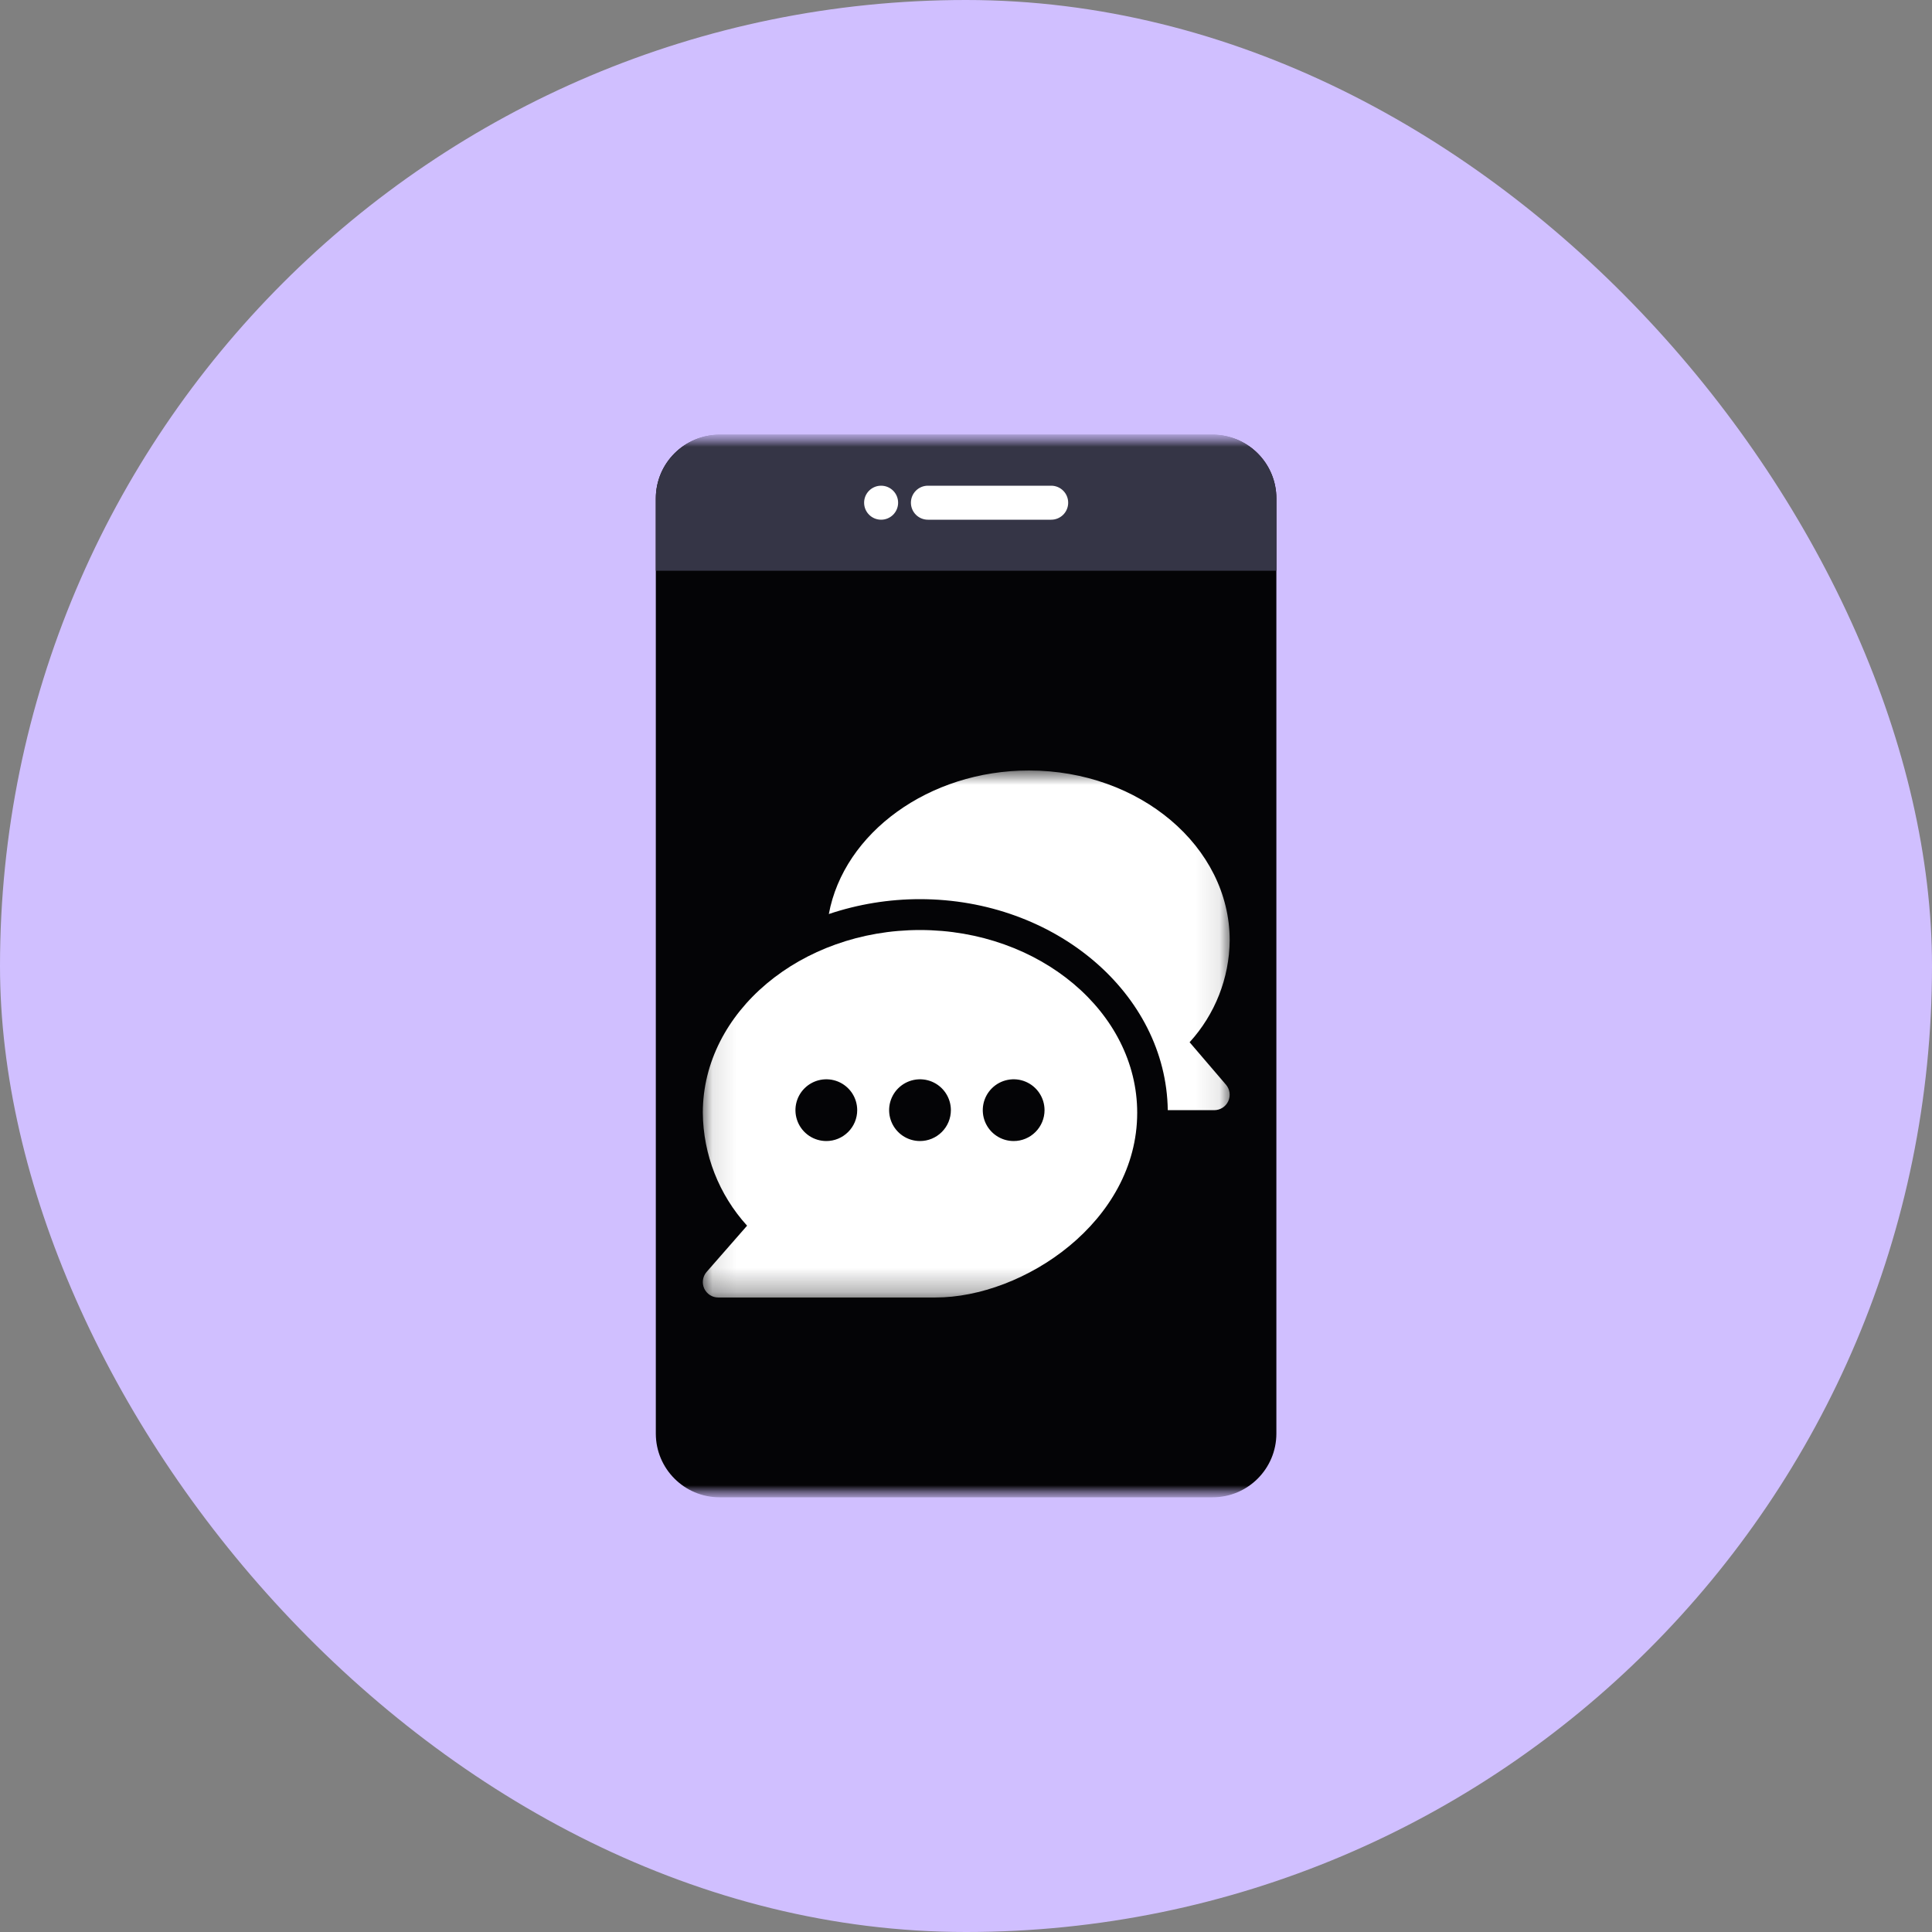
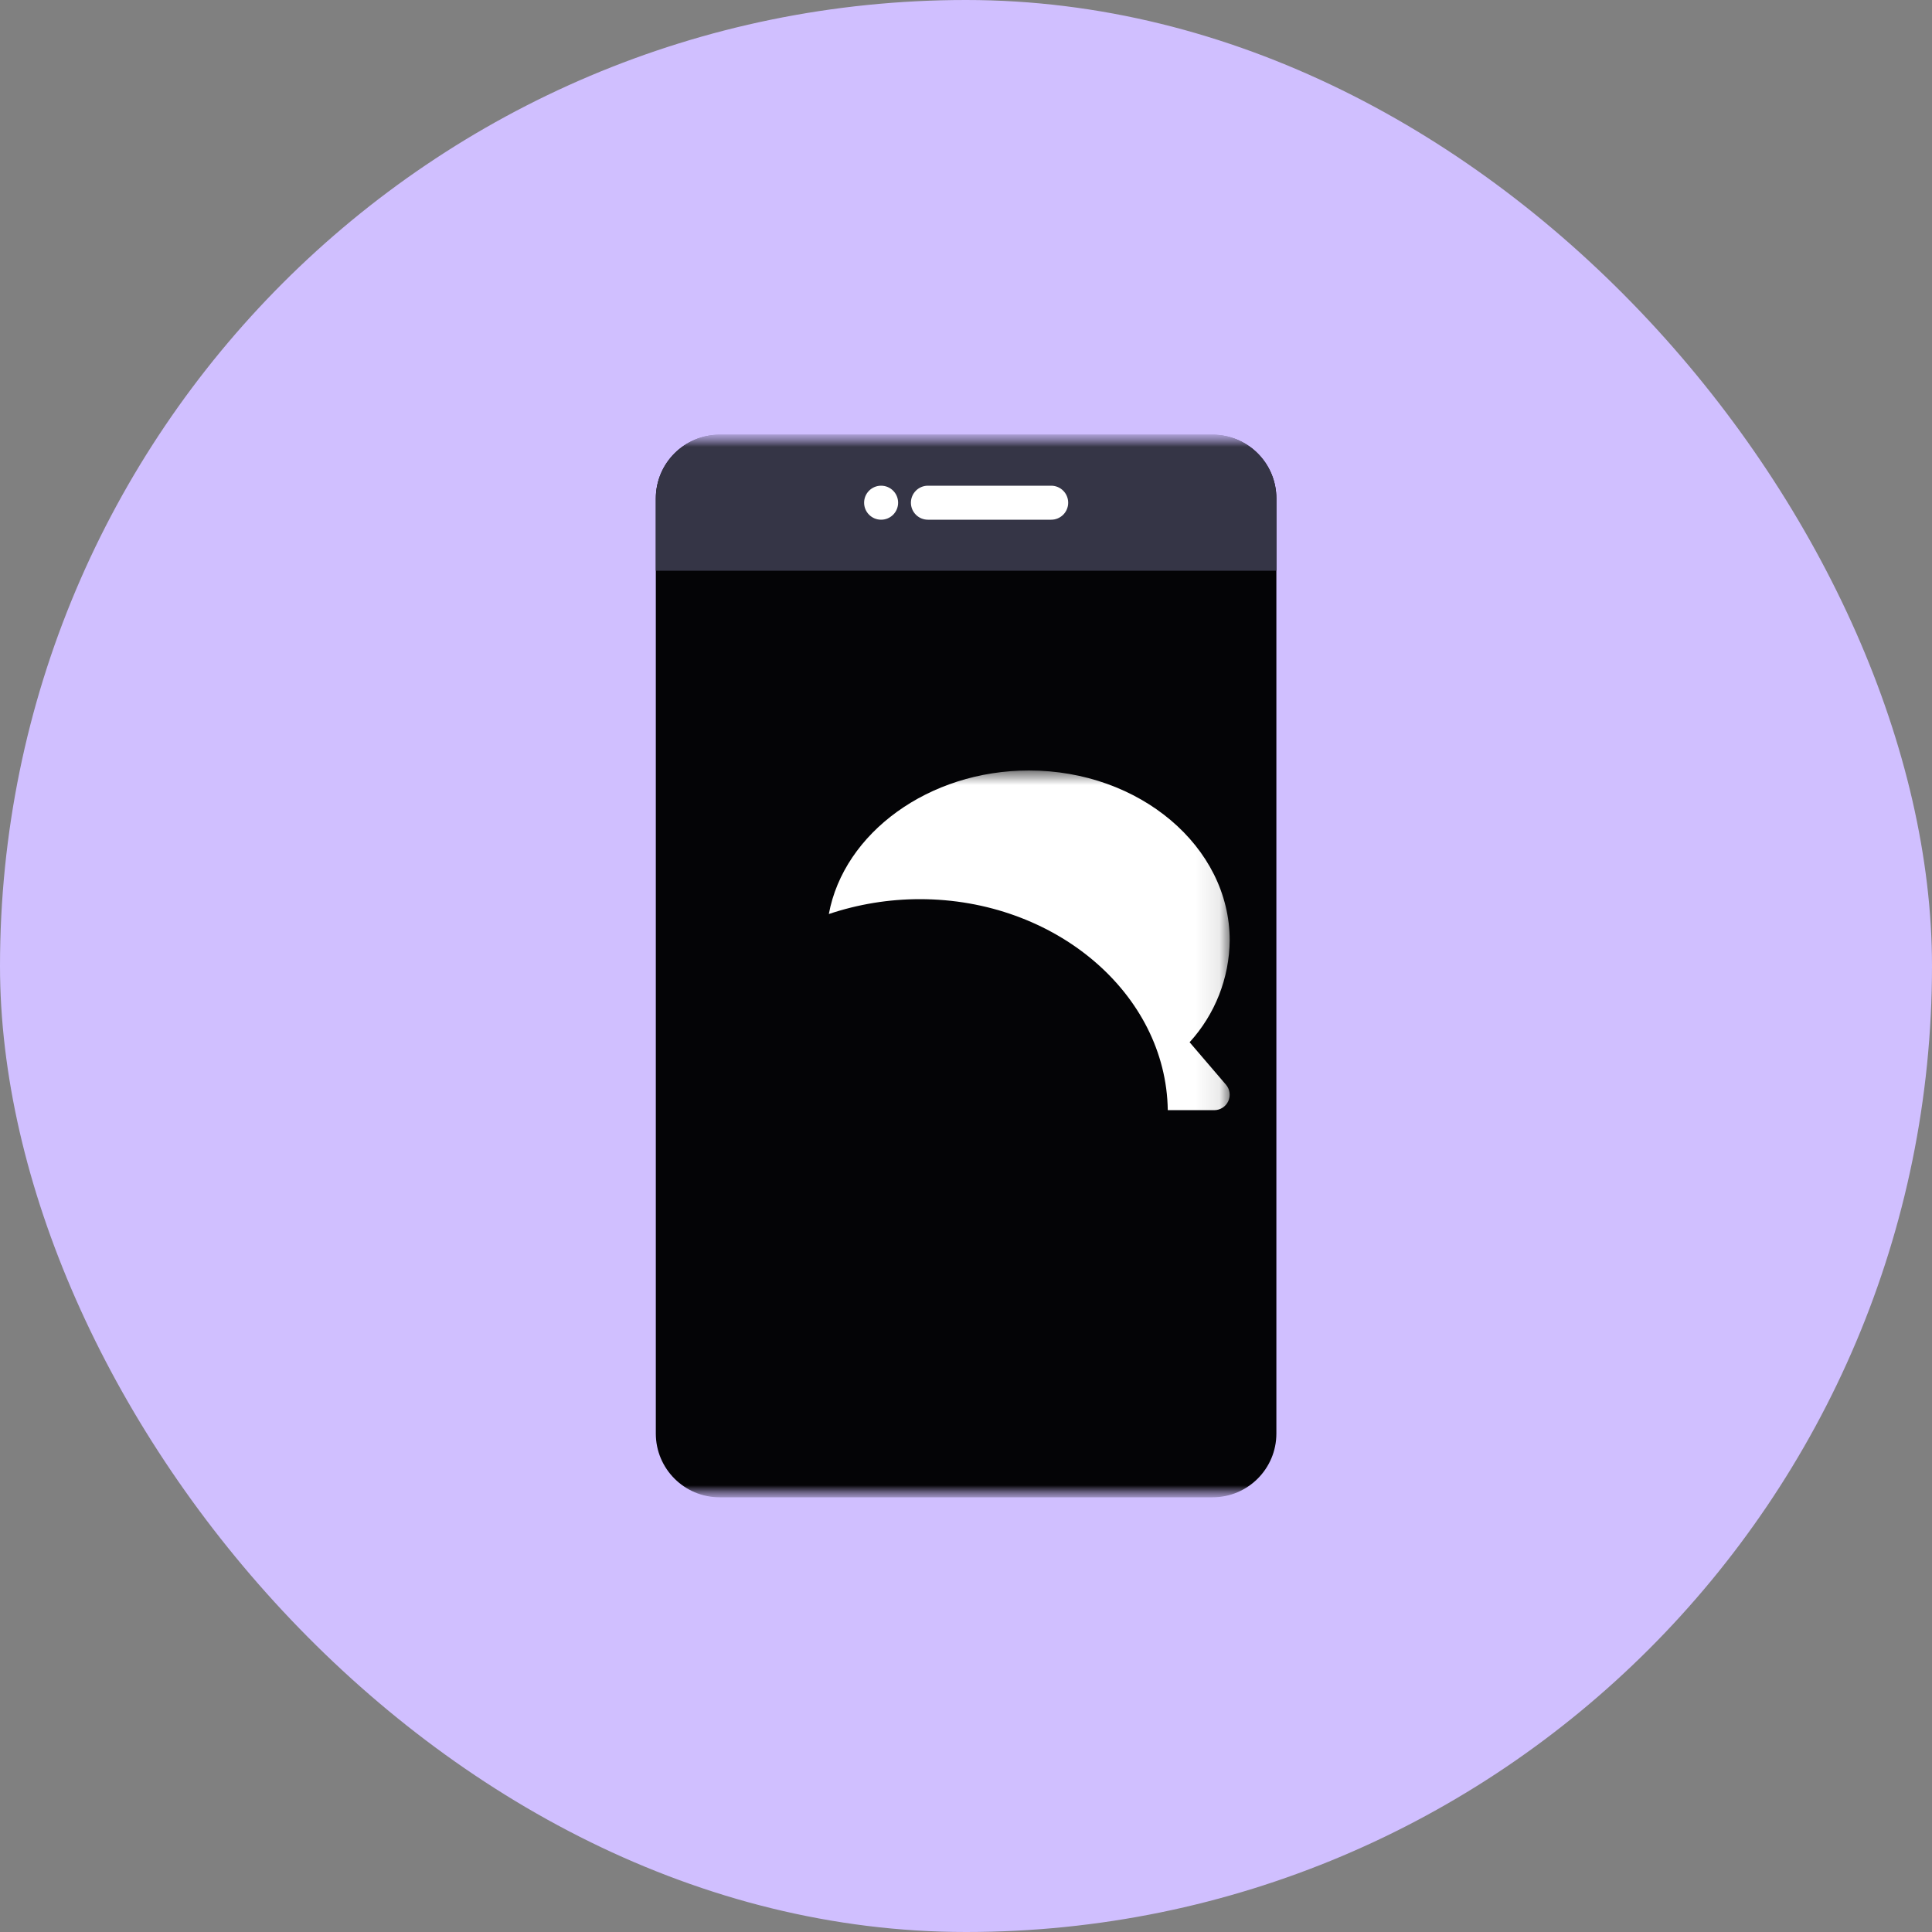
<svg xmlns="http://www.w3.org/2000/svg" width="80" height="80" viewBox="0 0 80 80" fill="none">
  <rect x="0" y="0" width="80" height="80" fill="#808080" stroke="none" />
  <rect width="80" height="80" rx="40" fill="#D0BFFF" />
  <mask id="mask0_3123_19404" style="mask-type:luminance" maskUnits="userSpaceOnUse" x="18" y="18" width="44" height="44">
    <path d="M62 18H18V62H62V18Z" fill="white" />
  </mask>
  <g mask="url(#mask0_3123_19404)">
    <mask id="mask1_3123_19404" style="mask-type:luminance" maskUnits="userSpaceOnUse" x="18" y="18" width="44" height="44">
      <path d="M62 18H18V62H62V18Z" fill="white" />
    </mask>
    <g mask="url(#mask1_3123_19404)">
      <path d="M50.212 18H29.796C28.338 18 27.156 19.182 27.156 20.64V59.36C27.156 60.818 28.338 62 29.796 62H50.212C51.67 62 52.852 60.818 52.852 59.36V20.64C52.852 19.182 51.67 18 50.212 18Z" fill="#040406" />
      <path d="M29.796 18H50.212C50.912 18 51.584 18.278 52.079 18.773C52.574 19.268 52.852 19.94 52.852 20.64V23.632H27.156V20.64C27.156 19.94 27.434 19.268 27.93 18.773C28.425 18.278 29.096 18 29.796 18Z" fill="#353546" />
      <path d="M36.485 21.52C36.874 21.52 37.189 21.205 37.189 20.816C37.189 20.427 36.874 20.112 36.485 20.112C36.096 20.112 35.781 20.427 35.781 20.816C35.781 21.205 36.096 21.52 36.485 21.52Z" fill="white" />
      <path d="M43.527 20.112H38.423C38.034 20.112 37.719 20.427 37.719 20.816C37.719 21.205 38.034 21.52 38.423 21.52H43.527C43.916 21.52 44.231 21.205 44.231 20.816C44.231 20.427 43.916 20.112 43.527 20.112Z" fill="white" />
      <mask id="mask2_3123_19404" style="mask-type:luminance" maskUnits="userSpaceOnUse" x="29" y="31" width="22" height="23">
        <path d="M50.918 31.904H29.094V53.728H50.918V31.904Z" fill="white" />
      </mask>
      <g mask="url(#mask2_3123_19404)">
-         <path d="M38.095 38.51C33.16 38.51 29.102 41.904 29.102 46.076C29.117 47.807 29.77 49.472 30.935 50.753L29.26 52.667C29.179 52.759 29.127 52.873 29.109 52.995C29.091 53.116 29.108 53.24 29.159 53.352C29.21 53.464 29.292 53.559 29.395 53.625C29.498 53.692 29.618 53.727 29.741 53.727H38.735C42.379 53.727 47.089 50.589 47.089 46.077C47.089 41.904 43.031 38.51 38.095 38.51ZM34.217 47.248C33.964 47.248 33.716 47.173 33.506 47.033C33.296 46.892 33.132 46.693 33.035 46.459C32.938 46.225 32.913 45.968 32.962 45.72C33.012 45.472 33.133 45.244 33.312 45.066C33.491 44.887 33.719 44.765 33.967 44.716C34.215 44.666 34.472 44.692 34.706 44.788C34.939 44.885 35.139 45.049 35.28 45.259C35.42 45.47 35.495 45.717 35.495 45.97C35.495 46.309 35.36 46.634 35.12 46.873C34.88 47.113 34.555 47.248 34.217 47.248ZM38.095 47.248C37.842 47.248 37.595 47.173 37.385 47.033C37.175 46.892 37.011 46.693 36.914 46.459C36.817 46.225 36.792 45.968 36.841 45.72C36.891 45.472 37.012 45.244 37.191 45.066C37.37 44.887 37.598 44.765 37.846 44.716C38.094 44.666 38.351 44.692 38.585 44.788C38.818 44.885 39.018 45.049 39.158 45.259C39.299 45.47 39.374 45.717 39.374 45.97C39.373 46.309 39.239 46.634 38.999 46.873C38.759 47.113 38.434 47.248 38.095 47.248H38.095ZM41.974 47.248C41.721 47.248 41.474 47.174 41.264 47.033C41.053 46.893 40.889 46.693 40.792 46.46C40.695 46.226 40.67 45.969 40.719 45.721C40.768 45.473 40.89 45.245 41.069 45.066C41.248 44.887 41.475 44.765 41.724 44.716C41.972 44.666 42.229 44.691 42.462 44.788C42.696 44.885 42.896 45.049 43.036 45.259C43.177 45.469 43.252 45.717 43.252 45.97C43.252 46.309 43.117 46.633 42.877 46.873C42.638 47.113 42.313 47.248 41.974 47.248Z" fill="white" />
        <path d="M50.764 44.914L49.259 43.157C50.313 42.003 50.904 40.5 50.919 38.937C50.919 35.059 47.19 31.904 42.607 31.904C38.463 31.904 34.942 34.486 34.32 37.848C35.535 37.44 36.808 37.232 38.089 37.232C43.688 37.232 48.288 41.142 48.355 45.97H50.279C50.402 45.969 50.521 45.934 50.624 45.868C50.727 45.802 50.809 45.708 50.86 45.597C50.911 45.486 50.929 45.362 50.912 45.242C50.895 45.12 50.844 45.007 50.764 44.914Z" fill="white" />
      </g>
    </g>
  </g>
</svg>